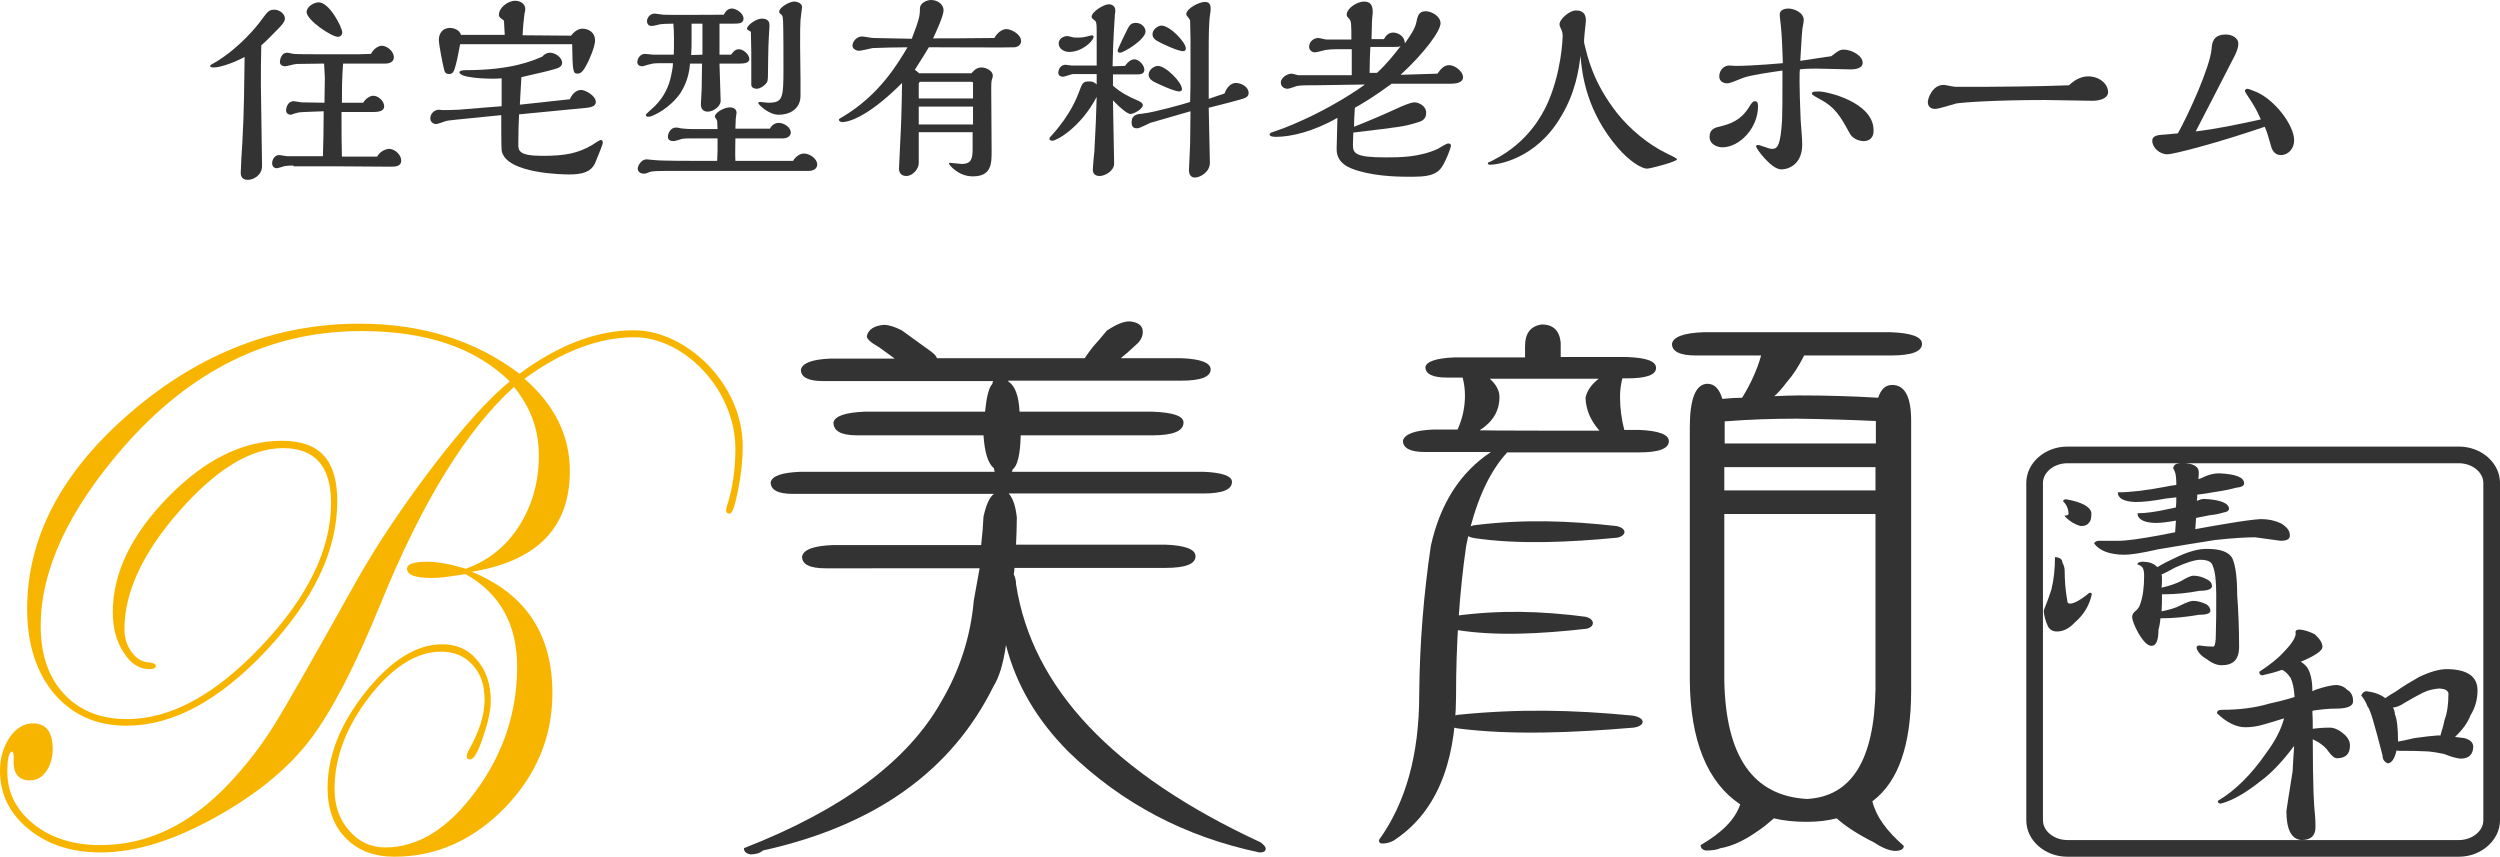
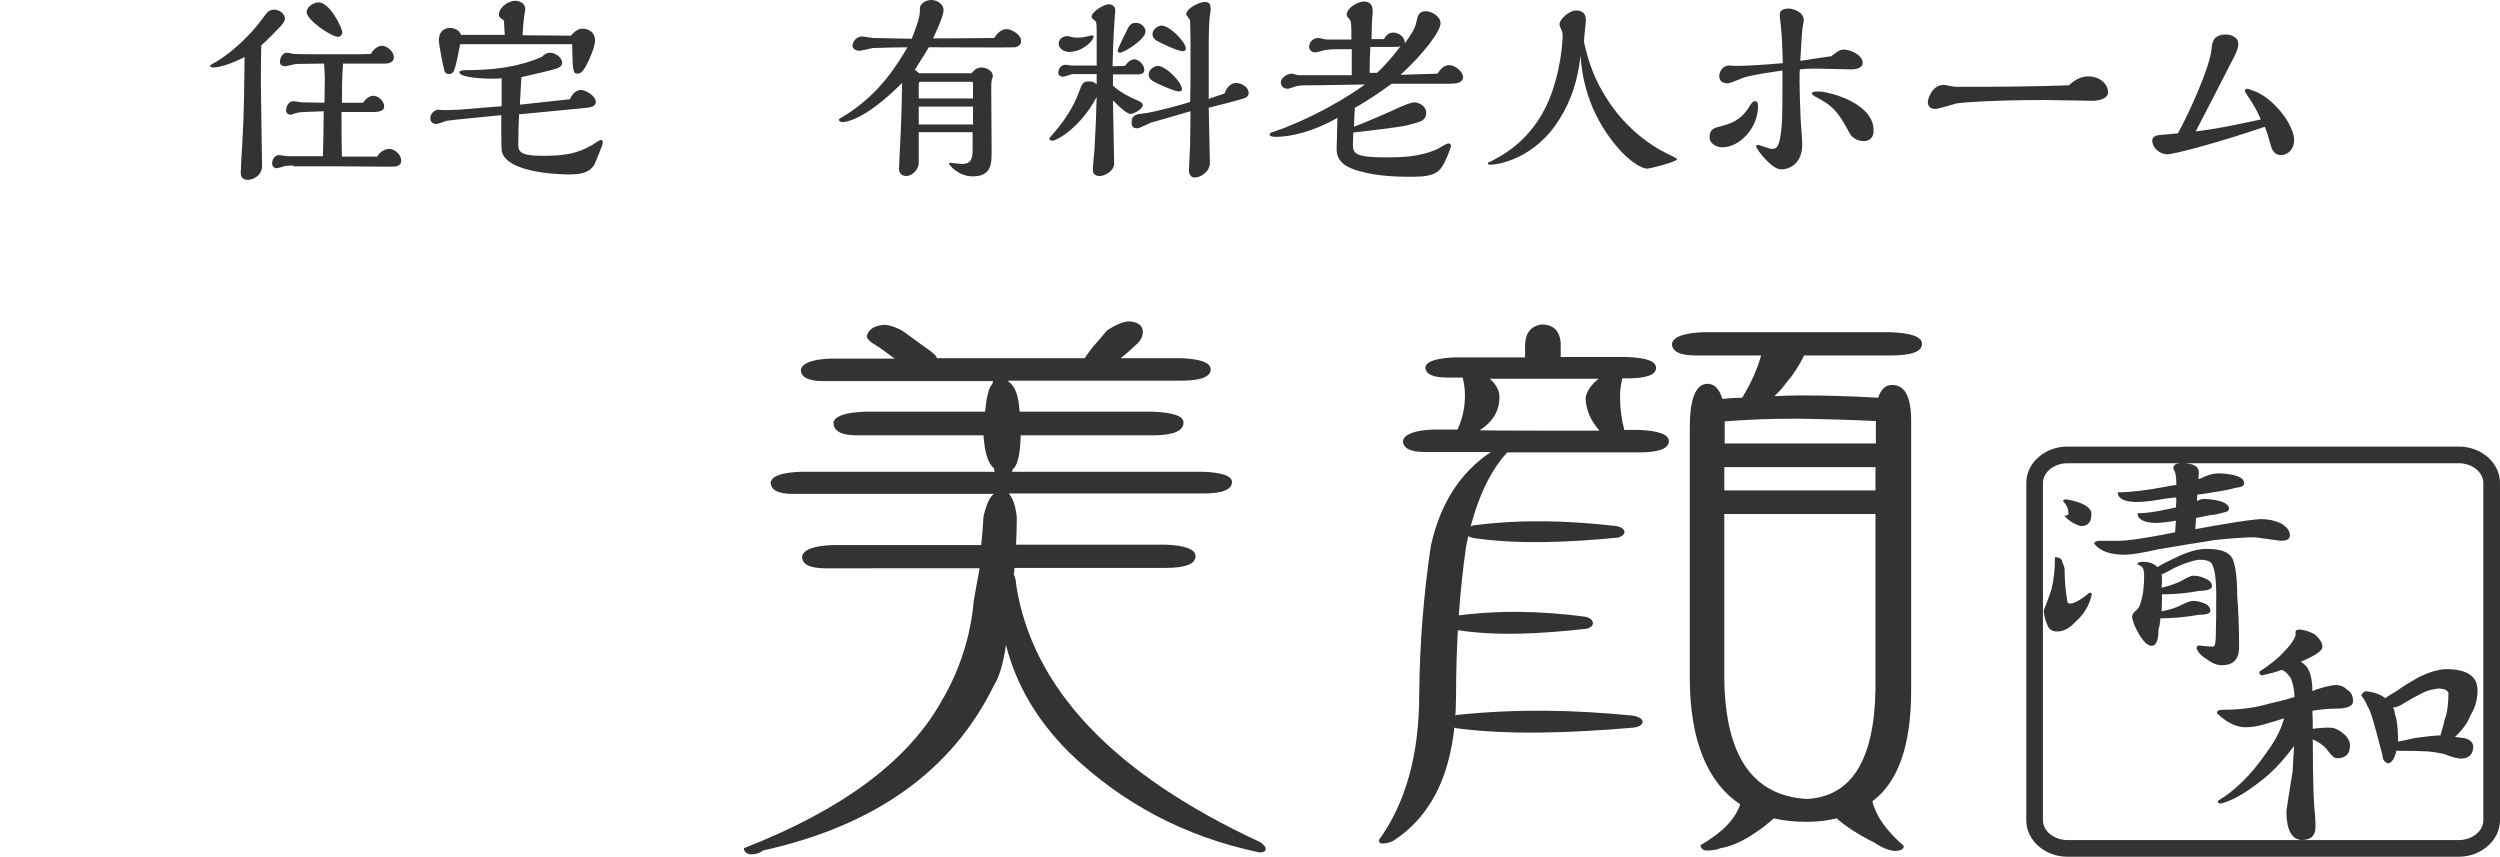
<svg xmlns="http://www.w3.org/2000/svg" version="1.1" id="_レイヤー_2" x="0px" y="0px" viewBox="0 0 644.9 221" style="enable-background:new 0 0 644.9 221;" xml:space="preserve">
  <style type="text/css">
	.st0{fill:#333333;}
	.st1{fill-rule:evenodd;clip-rule:evenodd;fill:#333333;}
	.st2{fill:#F8B500;}
</style>
  <g>
    <g id="_レイヤー_1-2">
      <g>
        <g>
          <g>
            <path class="st0" d="M533,128.8c4,0.7,6.2,1.9,6.5,3.5c0,1.4-0.2,2.2-0.7,2.6c-0.3,0.5-1,0.8-1.9,0.8c-0.4,0-1.2-0.3-2.3-0.9       c-1.3-0.9-2-1.5-2-1.8c0.6,0,1-0.2,1-0.4c0-1.3-0.5-2.4-1.4-3.3C532.2,129,532.5,128.8,533,128.8 M530.1,143.7       c1.3,0.1,1.9,0.6,1.9,1.4c0.4,0.7,0.6,1.4,0.6,2.1c0,2.5,0.2,5.1,0.7,7.9c0,0.4,0.2,0.6,0.7,0.6c1,0,2.7-0.9,5-2.8       c0.4,0,0.6,0.1,0.6,0.4c-0.6,2.8-2,5.2-4.3,7.2c-1.5,1.6-3,2.4-4.7,2.4c-1,0-1.8-0.4-2.3-1.3c-0.6-1.3-1-2.6-1.1-4       c0.1-0.3,0.3-1,0.7-1.9c0.4-1,0.8-2.2,1.3-3.7C529.8,149.5,530.1,146.8,530.1,143.7L530.1,143.7z M563.3,119.4       c2.6,0.2,3.9,1,3.9,2.4c0,0.4,0,0.9-0.1,1.8c0.7-0.2,1.3-0.5,1.7-0.7c1.4-0.6,2.6-0.8,3.7-0.8c4.2,0.2,6.4,1,6.4,2.6       c0,0.6-0.7,1-2,1.1c-1.5,0.4-3.3,0.8-5.5,1.1c-1.5,0.3-3,0.5-4.6,0.7c0,0.5,0,1-0.1,1.6c0.7-0.3,1.3-0.5,1.9-0.5       c4.2,0.2,6.3,1.1,6.4,2.5c0,0.5-0.5,0.9-1.4,1c-1,0.3-2.2,0.6-3.6,0.7c-1.3,0.3-2.5,0.5-3.5,0.7c-0.1,0.9-0.1,1.9-0.2,2.9       c2.8-0.5,5.4-1,8-1.4c4.1-0.7,7.1-1.1,8.9-1.2c2,0,3.7,0.4,5.2,1.1c1.5,0.9,2.3,1.9,2.3,3.1c0,1-0.8,1.4-2.4,1.4       c-2.8-0.4-5-0.7-6.6-0.9c-2.3,0-5.7,0.2-10.3,0.7c-5.1,0.8-10,1.6-14.7,2.4c-4.3,1-7.2,1.4-8.6,1.4c-3.8,0-6.5-1-7.9-2.9       c0.1-0.4,0.5-0.6,1.1-0.7h5.2c2.1,0,5.6-0.5,10.5-1.4c1.3-0.3,2.7-0.5,4.1-0.8c0.1-0.9,0.1-1.9,0.2-3c-2.2,0.4-4,0.6-5.3,0.6       c-3.1-0.1-4.6-1-4.6-2.5c2.2,0,4.9-0.4,8-1.1c0.7-0.1,1.3-0.3,1.9-0.4c0.1-0.8,0.1-1.7,0.1-2.6c-1,0.1-1.8,0.2-2.7,0.3       c-3.2,0.6-5.8,0.9-7.8,0.9c-3.1-0.1-4.6-1-4.6-2.5c3.3,0,7.3-0.5,12.1-1.4c1-0.2,2-0.4,3-0.5v-0.7c0-0.8-0.1-1.5-0.2-2.2       c-0.2-0.6-0.4-1.1-0.6-1.4C560.7,119.8,561.5,119.4,563.3,119.4L563.3,119.4z M569.5,141.6c3.5,0,5.6,0.9,6.4,2.5       c0.8,1.9,1.2,5,1.2,9.3c0.3,3.9,0.5,8.5,0.5,13.8c-0.1,2.9-1.5,4.4-4.5,4.4c-1.2,0-2.5-0.5-3.9-1.6c-1.4-0.8-2.3-1.8-2.6-2.9       c0.1-0.4,0.3-0.6,0.7-0.6c1.3,0.2,2.5,0.3,3.6,0.3c0.5,0,0.7-1.2,0.7-3.4c0.1-2.5,0.1-5.9,0.1-10c0-3.6-0.3-6.1-0.9-7.4       c-0.2-1-1.2-1.6-3.2-1.6c-1.4,0-3.6,0.7-6.5,2c-1.8,1-3,1.6-3.5,1.8c0.1,0.3,0.1,0.6,0.1,0.9c0,0.9,0,1.7-0.1,2.5       c2.2-0.5,3.8-1.1,5-1.7c1.5-0.9,2.6-1.4,3.2-1.4c1.3,0,2.5,0.4,3.6,1c0.8,0.4,1.2,1,1.2,1.8c-0.1,0.7-1.2,1.1-3.2,1.1       c-3.1,0.6-6.2,0.9-9.1,0.9h-0.6c0,1.7,0,3.2-0.1,4.4c2-0.4,3.7-0.9,4.8-1.5c1.6-0.8,2.7-1.2,3.3-1.2c1.3,0,2.4,0.4,3.5,0.9       c0.7,0.5,1,1.1,1,1.7c-0.1,0.7-1.1,1-3.1,1c-3.3,0.6-6.6,0.9-9.8,0.9c-0.1,1.3-0.3,2.3-0.5,2.9c0,2.8-0.6,4.2-1.8,4.2       c-1,0-2.1-1.1-3.4-3.3c-1.1-2-1.6-3.4-1.6-4.3c0.1-0.5,0.3-1,0.9-1.4c0.6-0.5,1-1.1,1.2-1.8c0.7-2,1-4.4,1-7.3       c0-1.1-0.2-1.9-0.5-2.2c-0.4-0.4-0.8-0.6-1.3-0.7c0.1-0.4,0.5-0.7,1.4-0.7c1.5,0,2.7,0.4,3.5,1.1c0.1,0.1,0.2,0.2,0.3,0.3       c1.5-0.9,2.9-1.6,4.2-2.2C564.3,142.3,567.2,141.5,569.5,141.6L569.5,141.6z" />
            <path class="st0" d="M618.6,191.3c1.2-0.2,2.5-0.5,4.2-0.9c2.8-0.4,4.8-0.6,6.2-0.7c0.2,0,0.3,0,0.5,0.1       c0.4-1.3,0.8-2.6,1.1-4.1c0.7-1.8,1-4.1,1-6.9c-0.2-0.7-0.9-1.1-2.3-1.2c-1.4,0.1-2.9,0.4-4.3,1.1c-1.6,0.8-3.2,1.7-4.7,2.6       c-1.2,0.8-2.2,1.2-3,1.2c0.3,0.6,0.5,1.2,0.5,1.8C618.3,185.4,618.6,187.8,618.6,191.3 M631.3,172.6c5.2,0.1,7.8,1.9,7.8,5.5       c0,2.3-0.6,4.5-1.8,6.4c-0.7,1.9-2.1,3.8-4,5.6c0.9,0.1,1.7,0.2,2.4,0.3c1.5,0.4,2.2,1.1,2.3,2.1c0,2.1-1.1,3.2-3.3,3.2       c-0.9-0.1-2.3-0.4-4.2-1.2c-2-0.4-3.7-0.7-5.1-0.7c-2-0.1-3.4-0.1-4.2-0.1h-2.1c-0.4,0-0.7-0.1-0.9-0.1       c-0.5,2.2-1.3,3.3-2.3,3.3c-0.9-0.4-1.3-1.1-1.3-2c-2-7.8-3.2-12.1-3.9-12.7c-0.3-0.9-0.8-1.8-1.6-2.8c0.3-0.7,0.8-1.1,1.4-1.1       c2.1,0.3,3.7,0.9,4.8,1.8c0.7-0.5,1.6-1.1,2.7-1.7c1.8-1.3,3.8-2.5,5.9-3.7C626.8,173.3,629.2,172.6,631.3,172.6L631.3,172.6z        M593.2,162.4c1.2,0.1,2.5,0.5,3.9,1.2c1.3,1.2,2,2.2,2,3.3c0,0.8-1.4,1.9-4.2,3.2c-0.4,0.2-0.9,0.4-1.4,0.6       c0.7,0.4,1.2,0.9,1.6,1.4c0.9,1.3,1.4,3.3,1.4,6.2c0.4-0.2,0.7-0.3,0.9-0.4c2.4-0.8,4.2-1.2,5.4-1.2c1.1,0.1,2,0.5,2.6,1.2       c1,0.5,1.6,1.5,1.6,3c0,1.3-1.5,1.9-4.6,1.9c-1.7,0-3.6,0.2-5.7,0.5c-0.1,0.1-0.1,0.1-0.2,0.1c0.1,1.6,0.1,3.1,0.1,4.6       c1.4-0.2,2.9-0.3,4.6-0.3c1.2,0.1,2.4,0.7,3.6,1.8c0.9,0.8,1.4,1.8,1.4,2.8c0,2.2-1.1,3.3-3.4,3.3c-0.6,0-1.3-0.6-2.2-1.8       c-0.5-0.8-1.4-1.6-2.5-2.3c-0.5-0.3-1-0.5-1.5-0.8c0,6,0.1,10.6,0.2,13.8c0.1,2.3,0.2,4.3,0.4,6.1c0.1,0.9,0.1,1.8,0.1,2.8       c0,2.2-1.2,3.3-3.6,3.3c-2.6-0.2-3.9-2.7-3.9-7.5c0.2-1.3,0.7-4.7,1.6-10.2c0.1-1.7,0.2-3.9,0.4-6.6c-2.9,3.9-5.8,7-8.8,9.2       c-3.8,3-7.1,4.9-10.1,5.7c-0.5,0-0.8-0.2-0.8-0.7c4.4-2.6,8.6-6.7,12.6-12.5c2.3-3.1,3.8-6.1,4.5-8.8c-1.8,0.6-3.6,1.1-5.3,1.6       c-1.7,0.5-3.2,0.7-4.7,0.7c-2.3,0-4.8-1.2-7.3-3.6c0-0.6,0.4-0.9,1.3-0.9c4.4,0,8.5-0.5,12.2-1.6c1.8-0.4,4-0.9,6.5-1.7       c-0.1-2-0.4-3.6-1-4.9c-0.8-1.2-1.6-1.9-2.3-2.1c-1.6,0.6-3.2,1-5,1.4c-0.5,0-0.8-0.3-0.8-0.9c2.7-1.8,4.8-3.4,6.2-5       c2.1-2.1,3.2-3.8,3.2-4.9C592,162.7,592.4,162.4,593.2,162.4L593.2,162.4z" />
            <path class="st0" d="M634.3,221h-101c-5.8,0-10.6-4.2-10.6-9.4v-87c0-5.2,4.8-9.4,10.6-9.4h101c5.8,0,10.6,4.2,10.6,9.4v87       C644.9,216.7,640.1,221,634.3,221z M533.3,119.5c-3.4,0-6.3,2.3-6.3,5.1v87c0,2.8,2.9,5.1,6.3,5.1h101c3.4,0,6.3-2.3,6.3-5.1       v-87c0-2.8-2.9-5.1-6.3-5.1C634.3,119.5,533.3,119.5,533.3,119.5z" />
            <path class="st0" d="M206.5,121.7h50.1c-0.1-0.3-0.2-0.6-0.2-0.9c-1.5-1.2-2.4-4-2.7-8.5h-32.6c-4.1,0-6.1-1.1-6.1-3.3       c0.3-1.6,2.9-2.6,8-2.8h31.1c0.4-3.9,1-6.3,1.9-7.2c0-0.3,0.1-0.5,0.2-0.7h-43.9c-3.8,0-5.7-1-5.7-2.9c0.3-1.7,2.8-2.7,7.6-2.9       h16.6l-4-2.9c-2.1-1.2-3.2-2.1-3.2-2.9c0.4-1.7,1.9-2.7,4.4-2.9c1.3,0,2.8,0.5,4.6,1.4l7.6,5.5c0.8,0.6,1.3,1.1,1.5,1.7h38.1       c0.4-0.6,1.1-1.6,2.1-2.9c1.1-1.2,2.3-2.6,3.6-4.2c2.4-1.6,4.3-2.4,5.9-2.4c2.2,0.2,3.4,1.1,3.4,2.7c0,1.2-0.6,2.4-1.7,3.3       c-1.3,1.2-2.6,2.4-4,3.5h15.6c5.1,0.2,7.6,1.2,7.6,2.9c0,1.9-2.5,2.9-7.6,2.9h-44.6v0.2c1.7,1.1,2.7,3.6,2.9,7.8h34.3       c5.3,0.2,8,1.1,8,2.8c0,2.2-2.7,3.3-8,3.3h-34c-0.1,5.1-0.9,8-2.1,8.8c0,0.3-0.1,0.5-0.2,0.6h49.4c4.9,0.2,7.4,1.1,7.4,2.6       c0,2-2.4,3-7.4,3h-50.2c1.1,1.2,1.8,3.3,2.1,6.2c0,2.3-0.1,4.6-0.2,7h38.5c5.2,0.2,7.8,1.2,7.8,3c0,2-2.6,3-7.8,3h-38.9       c0,0.6-0.1,1.1-0.2,1.6c0.4,0.9,0.6,1.7,0.6,2.6c4.1,26.8,25.1,49,63.1,66.6c0.9,0.7,1.3,1.2,1.3,1.6c0,0.7-0.5,1-1.6,1       c-19.1-4-35.5-12.6-49.2-25.9c-8.2-8.2-13.6-17.4-16.2-27.6c-0.7,4.9-1.8,8.4-3.2,10.6c-10.8,21.9-30.6,36-59.5,42.4       c-0.8,0.7-1.9,1-3.2,1c-1.1-0.2-1.7-0.7-1.7-1.6c25.4-9.9,42.3-22.5,50.9-37.8c4.8-8.1,7.6-16.9,8.4-26.1       c0.5-2.8,1-5.6,1.5-8.3H213c-4.1,0-6.1-1-6.1-3c0.3-1.8,2.9-2.8,8-3h38.2c0.3-2.7,0.5-5.1,0.6-7.3c0.7-3.2,1.6-5.1,2.7-5.9       h-51.9c-3.8,0-5.7-1-5.7-3C199.2,122.7,201.8,121.9,206.5,121.7" />
            <path class="st1" d="M380.2,138.8c-3.8-0.8-2.3-2.8,0-3.3c12.8-1.6,24.3-1.2,36.8,0.2c2.8,0.6,2.6,2.5,0.2,3       C404.7,139.9,391.7,140.5,380.2,138.8" />
            <path class="st1" d="M375.1,162.4c-3.5-0.8-2.1-3,0-3.5c11.8-1.6,22.3-1.3,33.9,0.2c2.6,0.6,2.4,2.7,0.2,3.1       C397.6,163.5,385.6,164.2,375.1,162.4" />
            <path class="st1" d="M376,187.9c-4.7-0.8-2.8-3,0-3.5c15.7-1.6,29.8-1.3,45.2,0.2c3.5,0.6,3.2,2.7,0.2,3.1       C406,189,390,189.7,376,187.9" />
            <path class="st0" d="M483.8,108.6c-6.5-0.3-13.3-0.5-20.2-0.6c-6.2,0-12.5,0.2-18.7,0.7v5.7h39V108.6z M483.8,120.5h-39v6h39       V120.5z M483.8,132.6h-39v42.7c0.3,19.8,7.4,30,21.3,30.8c11.5-0.6,17.4-10,17.7-28.3V132.6z M440.4,99c1.9,0,3.1,1.3,3.9,3.9       c1.9-0.2,3.6-0.3,5.1-0.3c2.1-3.4,3.8-7,4.9-10.9h-16.8c-4.1,0-6.2-1-6.2-3c0.3-1.8,3-2.8,8.1-3h48.3c5.4,0.2,8.1,1.2,8.1,3       c0,2-2.7,3-8.1,3h-22.3c-1.4,2.8-2.9,5.1-4.5,6.9c-1.1,1.5-2.2,2.7-3.2,3.6c2.3-0.1,4.4-0.2,6.4-0.2c6.9,0,13.8,0.2,20.4,0.6       c0.7-2.2,1.9-3.3,3.6-3.3c3.3,0,4.9,3.1,4.9,9.2v69.7c0,14-3.3,23.5-10,28.5c0.9,3.8,3.6,7.6,8.1,11.5c0,0.9-0.8,1.3-2.4,1.3       c-1.4-0.1-3.2-0.8-5.3-2.2c-4.2-2.1-7.4-4.2-9.6-6.2c-2.4,0.6-4.9,0.9-7.7,0.9c-3.2,0-6.1-0.3-8.5-0.9       c-1.4,1.2-2.8,2.4-4.2,3.3c-3.4,2.4-6.6,3.9-9.6,4.4c-0.8,0.4-2.1,0.6-3.8,0.6c-0.9-0.2-1.3-0.7-1.3-1.4       c5.5-3.2,8.9-6.6,10.2-10.5c-8.5-5.7-12.9-16.5-13-32.2v-65C435.9,102.9,437.4,99.1,440.4,99L440.4,99z" />
            <path class="st0" d="M412.6,111.1c-2.3-2.6-3.5-5.4-3.6-8.5c0.4-1.9,1.6-3.5,3.4-4.9h-28.1c1.7,1.5,2.5,3.1,2.5,4.7       c0,3.6-1.7,6.4-5.1,8.6C381.7,111.1,412.6,111.1,412.6,111.1z M375.1,92.2h18.3v-2.9c0-3.4,1.5-5.2,4.3-5.6       c3,0,4.6,1.6,4.9,4.7v3.7h17.2c5,0.2,7.4,1.1,7.4,2.8c0,1.8-2.5,2.7-7.4,2.7h-1.3c-0.4,1.6-0.6,3.2-0.6,4.7       c0,3.1,0.4,5.9,1.1,8.6h3.8c5.1,0.2,7.7,1.2,7.7,2.9c0,1.9-2.5,2.9-7.7,2.9h-34c-4.8,5.2-8.4,13.2-10.6,24.2       c-1.7,11.8-2.6,24.8-2.6,38.9c-0.1,17.8-5.5,30.2-16.2,37.1c-1,0.5-1.9,0.7-2.8,0.7c-0.6,0-0.9-0.3-0.9-0.9       c7-9.7,10.4-22.2,10.4-37.5c0.1-13.4,1.2-26.2,3-38.4c2.4-10.8,7.5-18.9,15.5-24.2h-17c-3.8,0-5.7-1-5.7-2.9       c0.4-1.7,3-2.7,7.9-2.9h6.2c1.3-2.9,1.9-5.8,1.9-8.8c0-1.5-0.2-3.1-0.6-4.6h-4c-3.7,0-5.6-0.9-5.6-2.7       C367.9,93.3,370.4,92.4,375.1,92.2L375.1,92.2z" />
          </g>
        </g>
        <g>
          <path class="st0" d="M55.2,17.4c-0.3,0-1,0-1-0.4c0-0.2,0.2-0.3,1.8-1.2C61.9,12.1,66.1,7,67.4,5.2c1.7-2.3,2-2.7,3.4-2.7      c1.2,0,2.7,1,2.7,2.3c0,0.9-1.1,2-2.4,3.3c-0.7,0.7-2.3,2.4-3.7,3.6c-0.1,3.4-0.1,6.9-0.1,10.6c0,3,0.3,17.2,0.3,20.5      c0,2.4-2.2,3.6-3.7,3.6c-1.8,0-1.8-1.5-1.8-1.8c0-1.2,0.3-6.4,0.4-7.5c0.5-8.6,0.5-16.2,0.6-22.4C59.5,16.6,56.4,17.4,55.2,17.4      L55.2,17.4z M75.7,42.7c-1.8,0-2.6,0.2-2.8,0.3s-1.4,0.4-1.5,0.4c-0.6,0-1.2-0.4-1.2-1.3c0-1,0.7-2.1,1.8-2.1      c0.4,0,1.8,0.3,2.1,0.3l9.2,0c0.1-3.5,0.2-7,0.2-11.6l-5.2,0.2c-0.6,0-1.4,0.1-2,0.3c-0.2,0-1.1,0.4-1.3,0.4      c-0.6,0-1.2-0.4-1.2-1.1s0.4-2.4,2-2.4c0.3,0,1.7,0.3,2,0.3l5.9,0.1c0-1,0.1-5.5,0.1-6.5c0-0.6-0.2-3.1-0.2-3.6l-7.1,0.1      c-0.5,0-2.5,0.6-2.9,0.6c-0.1,0-1.4,0-1.4-1.1c0-0.5,0.3-2.4,1.9-2.4c0.3,0,1.4,0.3,1.7,0.3c0.9,0.1,3.9,0.1,8.5,0.1h8.2      c0.5,0,2.7-0.1,3.2-0.1c0.7-1.4,2-2.1,2.8-2.1c1.3,0,3.1,1.4,3.1,3c0,1.2-1.2,1.6-2.2,1.6H88.5c-0.3,4-0.3,7-0.3,10.1h4.1      c0.4,0,1.2,0,1.4,0c0.6-1.1,1.8-1.8,2.6-1.8c1.3,0,2.8,1.4,2.8,2.7c0,1.5-1.9,1.5-3.4,1.5c-1.2,0-6.5,0-7.6,0v1.5      c0,3.4,0,6.9,0.1,10l9.1,0c0.7-1.4,2.3-2,3.1-2c1.4,0,3.1,1.5,3.1,3c0,1.6-1.6,1.6-2.8,1.6c-1,0-12.1-0.1-14.4-0.1H75.7      L75.7,42.7z M87.2,9.5c-1.7,0-8.1-4.3-8.1-6.4c0-1.4,1.9-2.5,3.1-2.5c2.8,0,6.1,6.5,6.1,7.8C88.2,9.4,87.4,9.5,87.2,9.5      L87.2,9.5z" />
          <path class="st0" d="M133.9,29.5c-0.1,1.5-0.2,5.5-0.2,7.6c0,1.7,0,3.1,6.2,3.1s9.1-0.7,12.7-2.7c0.4-0.3,2.1-1.4,2.4-1.4      c0.4,0,0.5,0.5,0.5,0.7c0,0.6-1.8,4.7-2,5.3c-1.1,2.3-3.3,2.9-6.7,2.9c-0.6,0-16.4,0-17.4-6.2c-0.1-0.2-0.1-8.1-0.1-9.1      c-12.4,1.2-13.8,1.4-14.2,1.5c-0.4,0.1-2.1,0.8-2.6,0.8c-0.6,0-1.5-0.4-1.5-1.5c0-1.1,1-2.2,2.2-2.2c0.2,0,0.8,0.1,1,0.1      c0.7,0,2.1,0,4.1-0.1c1.6-0.1,9.3-0.8,11.1-0.9v-7.2c-0.9,0.1-2,0.1-2.4,0.1c-0.9,0-8.5-0.1-8.5-1.7c0-0.1,0.2-0.5,1.6-0.5      c11.8,0,17.2-2.4,19.8-3.5c0.8-1,1.8-1,2-1c1.3,0,3.1,1.2,3.1,2.6c0,1-1,1.4-2.2,1.7c-1.7,0.5-3.1,0.8-8.3,2      c-0.1,1-0.3,6-0.4,7.1l12.9-1.4c0.8-1.9,2.1-2.4,2.9-2.4c1.1,0,3.8,1.5,3.8,3.1c0,1.2-1.5,1.4-2.3,1.5L133.9,29.5L133.9,29.5z       M147.3,9.2c0.6-0.8,1.7-1.8,2.9-1.8c1.5,0,3.3,0.8,3.3,3.1c0,1.4-1.4,4.9-2.4,6.6c-0.6,1.1-1.2,1.9-2.1,1.9      c-1.2,0-1.3-0.6-1.4-7.6h-28.9c-0.6,3.1-0.8,4.2-1.2,5.6c-0.4,1.4-0.6,2.1-1.7,2.1c-0.5,0-1-0.2-1.2-1c-0.3-1-1.4-6.6-1.4-7.8      c0-1.6,0.9-3.1,2.9-3.1c0.9,0,2.5,0.5,2.8,1.8h11.3c0-0.5-0.2-3.2-0.2-3.7c-0.7-0.5-1.3-0.8-1.3-1.5c0-1.8,2.3-3.6,4.2-3.6      c1.1,0,2.6,0.6,2.6,2.2c0,0.2-0.1,0.9-0.2,1.1c-0.2,1.8-0.3,2.1-0.5,5.6L147.3,9.2L147.3,9.2z" />
-           <path class="st0" d="M188.6,14.1c0.6-0.9,1.2-1.4,2-1.4c1.2,0,2.7,1.4,2.7,2.5c0,1-1.2,1.2-2.4,1.2h-5.3l0.3,9.6      c0.1,1.2-1.7,2.8-3.3,2.8c-0.9,0-1.8-0.4-1.8-1.9c0-0.6,0.2-3.3,0.2-3.9l0.1-6.6H178c-0.3,4.2-1.9,6.6-2.4,7.5      c-2.9,4.2-7.1,6-8,6.2c-0.1,0-0.3,0-0.4,0c-0.2,0-0.6,0-0.6-0.5c0-0.2,1.9-1.8,2.3-2.2c2.6-2.6,3.7-5.4,4.2-7.8      c0.1-0.6,0.5-2.1,0.5-3.3h-2.4c-2,0-2.7,0-3.6,0.3c-0.3,0-1.7,0.5-1.8,0.5c-0.8,0-1.4-0.3-1.4-1.1c0-0.7,0.6-2.1,2-2.1      c0.3,0,1.8,0.2,2.1,0.2h5.3c0.1-2,0.1-6.2-0.1-8c-1.7,0-3.2,0.1-3.6,0.2c-0.8,0.2-1.6,0.4-2,0.4c-1.2,0-1.2-1.1-1.2-1.3      c0-0.7,0.7-1.9,2-1.9c0.1,0,2,0.3,2.3,0.3c1,0.1,13.1,0,15.5,0c0.3-0.5,0.8-1.6,2.1-1.6c1.1,0,3,1.2,3,2.6      c0,1.3-1.4,1.3-2.4,1.3h-3.8v8L188.6,14.1L188.6,14.1z M189.7,35.7c0,1.9-0.1,3.9,0,5.8c4.7,0,9.1,0,14.9,0      c0.5-1,1.7-1.9,2.8-1.9c1.4,0,3.4,1.3,3.4,2.8c0,1.7-2,1.7-2.4,1.7c-2.4,0-5.5,0-7.9,0h-29.3c-1,0-2.9,0-3.7,0.3      c-0.4,0.2-0.9,0.4-1.4,0.4c-1,0-1.6-0.6-1.6-1.3s0.9-2.4,2.3-2.4c0.2,0,1.8,0.2,2.1,0.2c1.6,0.2,9.3,0.2,11.4,0.2h4.7      c0-0.4,0.1-2.3,0.1-2.7v-3.1l-6.4,0h-0.6c-0.2,0-2,0-2.4,0.2c-0.3,0.1-1.6,0.5-1.9,0.5c-1.5,0-1.5-0.8-1.5-1.2      c0-0.7,0.6-2.3,2.1-2.3c0.3,0,0.9,0.1,1.2,0.2c0.1,0,1.4,0.2,3.2,0.2h6.3l-0.1-2.1c0-0.2-0.6-0.9-0.6-1.1c0-1,2.3-2.4,3.9-2.4      c1.1,0,1.7,0.6,1.7,1.4c0,0.2-0.2,1.3-0.2,1.5c0,0.2-0.1,2.3-0.1,2.6h8.9c0.5-1,1.4-1.5,2.3-1.5c1.4,0,3.1,1.2,3.1,2.5      c0,0.8-0.8,1.5-2,1.5L189.7,35.7L189.7,35.7z M181.2,14.1v-8h-2.8v3.3c0,1.7,0,3.4-0.1,4.8L181.2,14.1L181.2,14.1z M193.8,13.5      c0-0.2-0.1-4-0.1-5.3c-0.9-0.5-1-0.6-1-0.8c0-0.9,2.4-2.6,3.8-2.6c1.9,0,2,1.1,2,1.9c0,0.3-0.2,2.9-0.2,3.4      c-0.1,1.3-0.2,7.9-0.2,9.3c0,0.2,0,1.3-0.2,1.7c-0.3,0.7-1.7,1.8-2.7,1.8c-0.6,0-1.4-0.3-1.4-1L193.8,13.5L193.8,13.5z       M206.5,24.7c0,3.5-2.9,4.9-5.6,4.9s-5.3-2.7-5.3-3s0.3-0.3,0.5-0.3c0.3,0,1.7,0.2,2,0.2c3.9,0,4-1.1,4-9.1      c0-2.2,0-10.1-0.1-11.9c-0.1-1.3-0.1-1.4-0.5-1.8C201.3,3.6,201,3.4,201,3c0-1,2.5-2.6,3.9-2.6c0.1,0,2,0.1,2,1.5      c0,0.1-0.4,2.9-0.4,3.3c-0.1,1.6-0.1,2.4-0.1,6.8c0,1.2,0.1,7.2,0.1,8.6V24.7z" />
          <path class="st0" d="M235.2,10c1.9-5,2.1-5.8,2.1-7.8c0-1.4,1.7-2.2,2.9-2.2c1.4,0,3.2,0.9,3.2,2.7c0,1.4-2.1,5.9-2.7,7.2      c4.6,0,6.6,0,15.8-0.1c0.7-1.3,2-2.3,3.1-2.3c1.2,0,3.8,1.3,3.8,3.1c0,0.8-0.6,1.5-1.7,1.6c-0.5,0.1-17,0-20.2,0h-1.9      c-0.7,1.2-1.4,2.3-3.6,5.8c0.8,0.6,0.9,0.7,1.1,0.9h13.5c0.4-0.4,1.1-1.5,2.6-1.5c1.1,0,2.9,0.8,2.9,2.1c0,0.3,0,0.4-0.3,1.3      c-0.1,0.5-0.1,1.7-0.1,2.3c0,2.3,0.1,13.4,0.1,15.9c0,3.2,0,6.5-4.9,6.5c-3.7,0-6.1-3-6.1-3.3c0-0.2,0.2-0.2,0.3-0.2      c0.4,0,2.5,0.3,3,0.3c2.3,0,2.8-1.2,2.8-3.7v-4.5H237v8c0,1.5-1.6,3.3-3.2,3.3s-1.9-1.2-1.9-1.9c0-0.2,0.4-7.9,0.4-8.5      c0.1-1.3,0.3-6.6,0.4-13.6c-9.8,9.8-14.7,10.1-15.4,10.1c-0.3,0-0.9-0.2-0.9-0.6c0-0.2,0.1-0.3,1.2-0.9      c9.3-5.6,14-13.6,16.5-17.8c-3,0-6,0.1-9,0.2c-0.5,0.1-2.9,0.7-3.5,0.7c-0.7,0-1.7-0.5-1.7-1.3c0-1.1,1.1-2.4,2.5-2.4      c0.4,0,2.4,0.4,2.9,0.4L235.2,10L235.2,10z M251,25.4v-3.9c0-0.3-0.1-0.4-0.4-0.4h-13.1c-0.4,0-0.5,0.3-0.5,0.6v3.7L251,25.4      L251,25.4z M251,32.1v-4.6H237v4.6H251L251,32.1z" />
          <path class="st0" d="M290.2,17c1-1.4,1.9-1.7,2.4-1.7c1.2,0,2.6,1.5,2.6,2.7s-1.2,1.2-2.2,1.2c-0.8,0-5,0-5.9,0v2.9      c2,1.8,4.2,2.9,6.1,3.7c0.7,0.3,1.6,0.7,1.6,1.3c0,1-2.3,2.3-3.2,2.3c-0.7,0-2.5-1.4-4.5-3.5l0.2,10.7c0,0.8,0.1,4.7,0.1,5.6      c0,1.9-2.4,3.2-3.7,3.2c-0.3,0-1.8,0-1.8-1.6c0-0.7,0.3-3.9,0.4-4.7c0.3-5.1,0.5-10.1,0.6-14.1c-4.2,8-10.4,11.3-11.4,11.3      c-0.3,0-0.8-0.1-0.8-0.5c0-0.3,0.2-0.4,0.7-1c4.9-5.4,6.5-10,6.8-10.7c1-2.7,1.1-3.1,2.8-3.1c0.4,0,1.1,0,1.9,0.8l0-2.7l-6.1,0      c-0.4,0-2.2,0.7-2.6,0.7c-0.4,0-1.2-0.2-1.2-1c0-0.8,0.5-2.1,1.9-2.1c0.2,0,1.2,0.2,1.5,0.2l6.5,0V7.8c0-2.1-0.2-2.3-0.5-2.5      c-0.7-0.6-0.8-0.6-0.8-1c0-1.3,3.2-3.2,4.4-3.2c0.7,0,1.7,0.4,1.7,1.5c0,0.3,0,0.8-0.1,1.1c0,0.3-0.5,6.7-0.6,13.4L290.2,17      L290.2,17z M278.3,9.7c0.7,0,1.1-0.1,1.7-0.2c1.4-0.3,1.5-0.4,1.6-0.4c0.2,0,0.5,0.1,0.5,0.4c0,1-2.9,3.9-6.3,3.9      c-1.3,0-2.7-0.8-2.7-2.2c0-1.2,1.2-1.9,2.3-1.9c0.1,0,0.8,0.2,0.9,0.2C276.9,9.7,277.4,9.7,278.3,9.7z M288.9,13.6      c-0.4,0-0.6-0.3-0.6-0.5c0-0.5,2.2-4.9,2.5-5.5c0.5-0.9,0.8-1.7,2.2-1.7s2.5,1.1,2.5,2.2C295.5,10.2,289.9,13.6,288.9,13.6      L288.9,13.6z M311.8,25.5c2.5-0.9,3.4-1.1,4.1-1.4c0.5-1.5,1.6-2.7,2.9-2.7c1.4,0,3.3,1,3.3,2.6c0,0.6-0.3,0.9-0.8,1.2      c-0.6,0.4-8,2.2-9.5,2.6c0,2,0.3,12,0.3,14.2c0,2.4-2.5,3.8-3.9,3.8c-0.9,0-1.5-0.7-1.5-1.9c0-0.9,0.3-5.6,0.3-6.7l0.1-8.5      c-1.4,0.4-9.8,2.8-10.4,3c-0.5,0.2-2.7,1.4-3.3,1.4c-0.5,0-1.5,0-1.5-1.5c0-2,1.5-2.2,2.9-2.3c2.9-0.3,11.1-2.6,12.2-3      c0.1-3,0.1-4.9,0.1-8.3v-8c0-0.5-0.1-4.7-0.1-4.7c0-0.3-1-1.3-1-1.6c0-1.5,3.3-3.2,4.8-3.2c1.2,0,1.5,0.7,1.5,1.8      c0,0.1,0,0.4-0.1,1.1c-0.4,2.2-0.4,6.4-0.4,9.7L311.8,25.5L311.8,25.5z M304.2,23.6c-1.2,0-5.4-1.9-6.5-2.5      c-0.4-0.2-1.4-0.8-1.4-1.8c0-1.4,1.5-2.3,2.4-2.3c2,0,6.2,4.2,6.2,6C304.9,23.3,304.8,23.5,304.2,23.6L304.2,23.6z M305.1,13.2      c-1.2,0-5.6-2-6.7-2.7c-0.5-0.3-1.1-0.8-1.1-1.7c0-1.2,1.4-2.2,2.3-2.2c2.2,0,6.3,4.3,6.3,5.9C305.9,13,305.6,13.2,305.1,13.2      L305.1,13.2z" />
          <path class="st0" d="M370.8,19c0.6-0.8,1.5-2.2,3-2.2s3.6,1.6,3.6,3.1s-1.9,1.7-3.3,1.7H359c-5.1,3.7-7.7,5.2-9.5,6.2      c-0.2,2.9-0.2,3.6-0.2,4.9c3.8-1.5,8-3.3,11.9-5.1c0,0,2.6-1.2,3.7-1.2c0.9,0,3,0.8,3,2.7c0,1.8-1.3,2.2-2.3,2.5      c-3.6,1.1-4.2,1.1-16.5,2.6c0,1.1-0.1,2.1-0.1,3.1c0,2.3,0.6,3.3,8.5,3.3c3.5,0,8.6,0,13.4-2.2c0.4-0.2,2.2-1.4,2.7-1.4      c0.4,0,0.7,0.2,0.7,0.6c0,0.3-0.8,2.5-1.3,3.5c-1.4,3.1-2.5,4.5-8.6,4.5c-3,0-8.8,0-13.9-1.5c-2.4-0.7-5.7-1.9-5.7-5.6      c0-1.2,0.2-6.8,0.2-8.1c-6.3,3.6-12.1,4.9-15.8,4.9c-0.3,0-1.7,0-1.7-0.6c0-0.3,0.5-0.6,0.7-0.6c0.5-0.2,2.6-0.9,3.1-1.1      c12-4.7,20.4-10.9,20.8-11.2l-13.1,0.2h-1.3c-0.7,0-2.4,0-3.2,0.2c-0.3,0.1-2,0.7-2.3,0.7c-1.1,0-1.8-0.7-1.8-1.6      c0-1.3,1.7-2.3,2.8-2.3c0.3,0,1.5,0.4,1.8,0.4c0.1,0,4.1,0,4.4,0h9.3c0-0.9,0-5.6,0-6.7h-3.9c-1.9,0-2.7,0.2-2.9,0.2      c-0.4,0.1-2.3,0.6-2.7,0.6c-0.8,0-1.5-0.6-1.5-1.4c0-1.3,1.1-2.3,2.4-2.3c0.3,0,1.8,0.4,2.1,0.4h6.4c0-4.2,0-4.7-0.6-5.4      c-0.6-0.6-0.6-0.7-0.6-1c0-1.7,2.7-3.4,4.5-3.4c1.9,0,2.2,1.4,2.2,2.6l0,0.5c-0.2,1.6-0.2,2.1-0.3,6.6h3.2      c0.3-0.5,0.9-1.7,2.4-1.7c0.7,0,2.9,0.5,3,2.8c1.5-2.2,2.5-3.6,2.9-5.2c0.4-2,0.7-3.1,2.5-3.1c1.5,0,3.8,1.3,3.8,3.1      c0,2-4.2,7.7-10.3,13.3L370.8,19L370.8,19z M355.2,18.8c2.6-2.4,4.4-4.7,6.1-6.9c-0.4,0.2-0.9,0.2-1.5,0.2h-6.3      c-0.1,2.3-0.2,3.8-0.2,6.7H355.2L355.2,18.8z" />
          <path class="st0" d="M417,29c3.4,4.3,8.2,8.3,13,10.6c1.9,0.9,2.6,1.3,2.6,1.5c0,0.6-6.9,2.4-7.7,2.4c-1.6,0-4.7-2.1-7.5-5.3      c-8.2-9.5-9.3-19.1-9.7-23.8c-0.4,3.3-1.2,9.4-5.1,15.8c-6.5,11-16.5,12.3-18.2,12.3c-0.5,0-0.6-0.2-0.6-0.4      c0-0.2,0.4-0.3,0.4-0.3c0,0,1.1-0.5,1.2-0.6c9-4.6,12.5-11.9,13.5-13.9c4-8.5,4.2-17.8,4.2-17.9c0-0.8-0.1-1.2-0.3-1.7      c-0.5-1-0.5-1.2-0.5-1.5c0-1.2,2.5-3.5,4.2-3.5c0.7,0,2.6,0,2.6,2.6c0,0.9-0.7,5.3-0.4,6C409.6,14.9,410.9,21.1,417,29L417,29z" />
          <path class="st0" d="M444.3,38c-1.2,0-3.3-0.7-3.3-2.7s1.4-2.4,2.8-2.7c2.3-0.6,5.2-1.4,7.4-5c0.6-1,1-1.5,1.5-1.5      c0.4,0,0.8,0.2,0.8,1.3C453.5,33.1,448.7,38,444.3,38L444.3,38z M459.4,6.7c-0.3-2.4-0.3-2.7-0.3-3c0-1.2,1.4-1.5,2.2-1.5      c1.3,0,4,0.9,4,3c0,0.2-0.1,0.6-0.1,0.8c-0.4,1.7-0.4,3.3-0.8,9.7c1.1-0.2,6.7-1,8-1.2c1.8-1.4,2.2-1.7,3.3-1.7      c1.8,0,4.8,1.5,4.8,3.4c0,0.9-0.8,1.7-3.1,1.7c-1.2,0-7.4-0.2-8.8-0.2c-2.5,0-3.6,0.1-4.3,0.2c-0.1,0.5-0.2,3.7,0.2,13.1      c0.1,1.8,0.4,4.5,0.4,6.3c0,5-3.4,6.4-5.4,6.4c-2.6,0-6.5-5.4-6.5-5.9c0-0.3,0.2-0.4,0.5-0.4c0.3,0,0.6,0.1,0.8,0.2      c2.1,0.7,2.2,0.8,2.9,0.8c1.4,0,2.1-1.1,2.5-7.3c0.1-2.6,0.1-5.2,0.1-12.9c-2.8,0.4-8.4,1.2-10.2,1.9c-1.4,0.6-3.4,1.4-4,1.4      c-0.9,0-2.1-0.4-2.1-1.8c0-1.5,1.1-2.8,2.6-2.8c0.2,0,1.3,0.1,1.5,0.1c4.9,0,12.1-0.7,12.3-0.7C459.8,13.5,459.7,9.6,459.4,6.7      L459.4,6.7z M480.8,36.4c-1.4,0-3-0.7-3.7-2.1c-2.4-4.4-3.8-6.7-7.6-8.7c-0.9-0.5-2.1-1.1-2.1-1.4c0-0.6,0.6-0.6,1.9-0.6      c1.9,0,14,2.7,14,10C483.4,35.4,482.3,36.4,480.8,36.4L480.8,36.4z" />
          <path class="st0" d="M538.7,19.7c2.7,0,5.1,1.8,5.1,4.1c0,1.4-1.8,2.2-4,2.2c-1.8,0-10.4-0.2-12.3-0.2      c-12.7,0-21.2,0.6-22.9,0.9c-0.8,0.2-4.5,1.4-5.4,1.4c-0.6,0-1.9-0.2-1.9-1.8c0-0.8,1.1-4.4,4.1-4.4c0.4,0,2.6,0.5,3.1,0.5h6.7      c2.8,0,15.5-0.1,22.5-0.4C535.6,20.2,537.3,19.7,538.7,19.7L538.7,19.7z" />
          <path class="st0" d="M591.8,36.2c0,2.1-1.5,3.8-3.4,3.8c-1.2,0-2.1-0.7-2.5-2.1c-0.7-2.5-1.2-4.2-1.7-5.2      c-11.6,4-23.4,7.1-25.1,7.1c-2,0-3.9-1.7-3.9-3.5c0-1.5,1.9-1.5,3.4-1.6c0.5,0,2.7-0.3,3.2-0.3c2.8-5,8.3-17.1,8.7-21.8      c0.1-1.4,0.3-3.7,3.7-3.7c1.3,0,3.2,0.7,3.2,2.4c0,1.1-0.6,2.4-0.9,3c-2.8,5.5-7.3,14.2-10.1,19.6c5.7-0.7,10.4-1.7,16.8-3.1      c-0.6-1.4-1.2-2.6-2-3.9c-0.5-0.9-2.1-3.1-2.1-3.4c0-0.4,0.3-0.6,0.7-0.6c0.3,0,1.3,0.5,1.7,0.6      C586.5,25.3,591.8,32.2,591.8,36.2L591.8,36.2z" />
        </g>
      </g>
    </g>
-     <path class="st2" d="M191.6,115.2c0,3.4-0.4,7.1-1.2,11.2c-0.8,4.1-1.5,6.1-2.2,6.1c-0.6,0-0.9-0.3-0.9-1c0-0.2,0.1-0.5,0.2-0.9   c1.5-4.6,2.2-9.5,2.2-14.8c0-15.4-13.3-28.8-26-28.8c-9.2,0-18.7,3.6-28.4,10.7c7.8,6.8,11.7,14.7,11.7,23.8   c0,14.6-8.4,23.2-25.3,26c13.9,5.7,20.8,16.1,20.8,31.3c0,11.2-4.1,21.1-12.2,29.5c-8.2,8.4-17.7,12.7-28.6,12.7   c-5.2,0-9.4-1.6-12.5-4.8c-3.1-3.1-4.7-7.5-4.7-12.9c0-8.4,3.3-16.6,9.8-24.8c6.6-8.2,13.1-12.3,19.8-12.3c3.7,0,6.7,1.3,9,4.1   c2.3,2.7,3.5,6.2,3.5,10.4c0,2.6-0.7,5.7-2,9.5c-1.3,3.8-2.4,5.7-3.3,5.7c-0.6,0-0.9-0.2-0.9-0.8c0-0.3,0.1-0.7,0.3-1.2   c2.9-5,4.3-9.4,4.3-13.4c0-3.8-1-6.7-3.1-9c-2.1-2.3-4.8-3.4-8.1-3.4c-6.3,0-12.5,3.9-18.5,11.6c-6,7.8-9,15.7-9,23.8   c0,4.3,1.2,7.9,3.8,10.8c2.5,2.9,5.6,4.3,9.3,4.3c8.5,0,16.3-4.9,23.4-14.6c7.1-9.7,10.6-20.4,10.6-32c0-10.9-4.4-18.9-13.3-23.9   l-4.8,0.7c-1.3,0.2-2.7,0.3-4,0.3c-4.2,0-6.3-0.8-6.3-2.4c0-1.2,1.8-1.8,5.3-1.8c2.5,0,5.8,0.6,9.9,1.8c5.8-2.1,10.4-5.8,13.7-11   s5.1-11.2,5.1-18.1s-2.1-12.4-6.4-17.8c-12.2,11-23.7,29.6-34.4,55.9c-6.6,16.2-12.7,27.9-18.2,35.1c-5.3,7-12.9,13.4-22.8,19.1   c-11.6,6.7-22,10-31.2,10c-7.5,0-13.7-2-18.6-6s-7.4-9-7.4-15.1c0-3.3,0.9-6.2,2.5-8.6c1.7-2.4,3.7-3.6,6-3.6   c3.4,0,5.1,2.2,5.1,6.7c0,2.2-0.6,4.1-1.7,5.7s-2.5,2.3-4.2,2.3c-2.9,0-4.3-1.7-4.2-5.3c0.1-1.4-0.1-2.1-0.3-2.1   c-0.9,0-1.3,1.7-1.3,5.2c0,5.4,2.3,9.9,6.8,13.5c4.5,3.6,10.3,5.4,17.2,5.4c12.2,0,23.2-5.3,33.2-15.9c4.3-4.6,8-9.3,11.2-14.4   c3.2-5,10.4-17.7,21.8-38.1c5.5-9.7,12.2-19.6,19.9-29.7c7.8-10.1,14.2-17.2,19.5-21.5c-8.8-8.7-21.6-13-38.3-13   c-23.5,0-43.9,10-61.3,29.9c-14.3,16.4-21.4,31.8-21.4,46.2c0,7.3,2,13.2,6,17.5c4,4.3,9.4,6.5,16.3,6.5c11.2,0,22.8-6.3,34.7-18.9   c11.9-12.6,17.9-24.9,17.9-36.8c0-9.5-4.1-14.2-12.4-14.2s-17.2,5.4-26.7,16.2c-9.5,10.8-14.2,21-14.2,30.5c0,2.4,0.7,4.4,2,6.1   c1.3,1.7,2.9,2.5,4.7,2.5c0.9,0.2,1.4,0.5,1.4,0.8c0,0.6-0.5,0.9-1.6,0.9c-2.7,0-4.9-1.4-6.7-4.3c-1.9-2.9-2.8-6.3-2.8-10.4   c0-10.1,4.8-20,14.3-29.7s19.3-14.5,29.3-14.5S87,118.9,87,129.3c0,12.7-6.1,25.5-18.3,38.5c-12.2,13-24.2,19.4-36.1,19.4   c-7.8,0-13.9-2.8-18.6-8.2c-4.6-5.5-7-12.8-7-21.9c0-18.5,8.9-35.4,26.7-50.7c17.8-15.3,37.5-22.9,59-22.9   c16.2,0,29.9,4.3,41.3,12.9c10.2-7.5,20-11.2,29.6-11.2C176.8,85.2,191.6,98.8,191.6,115.2" />
  </g>
</svg>